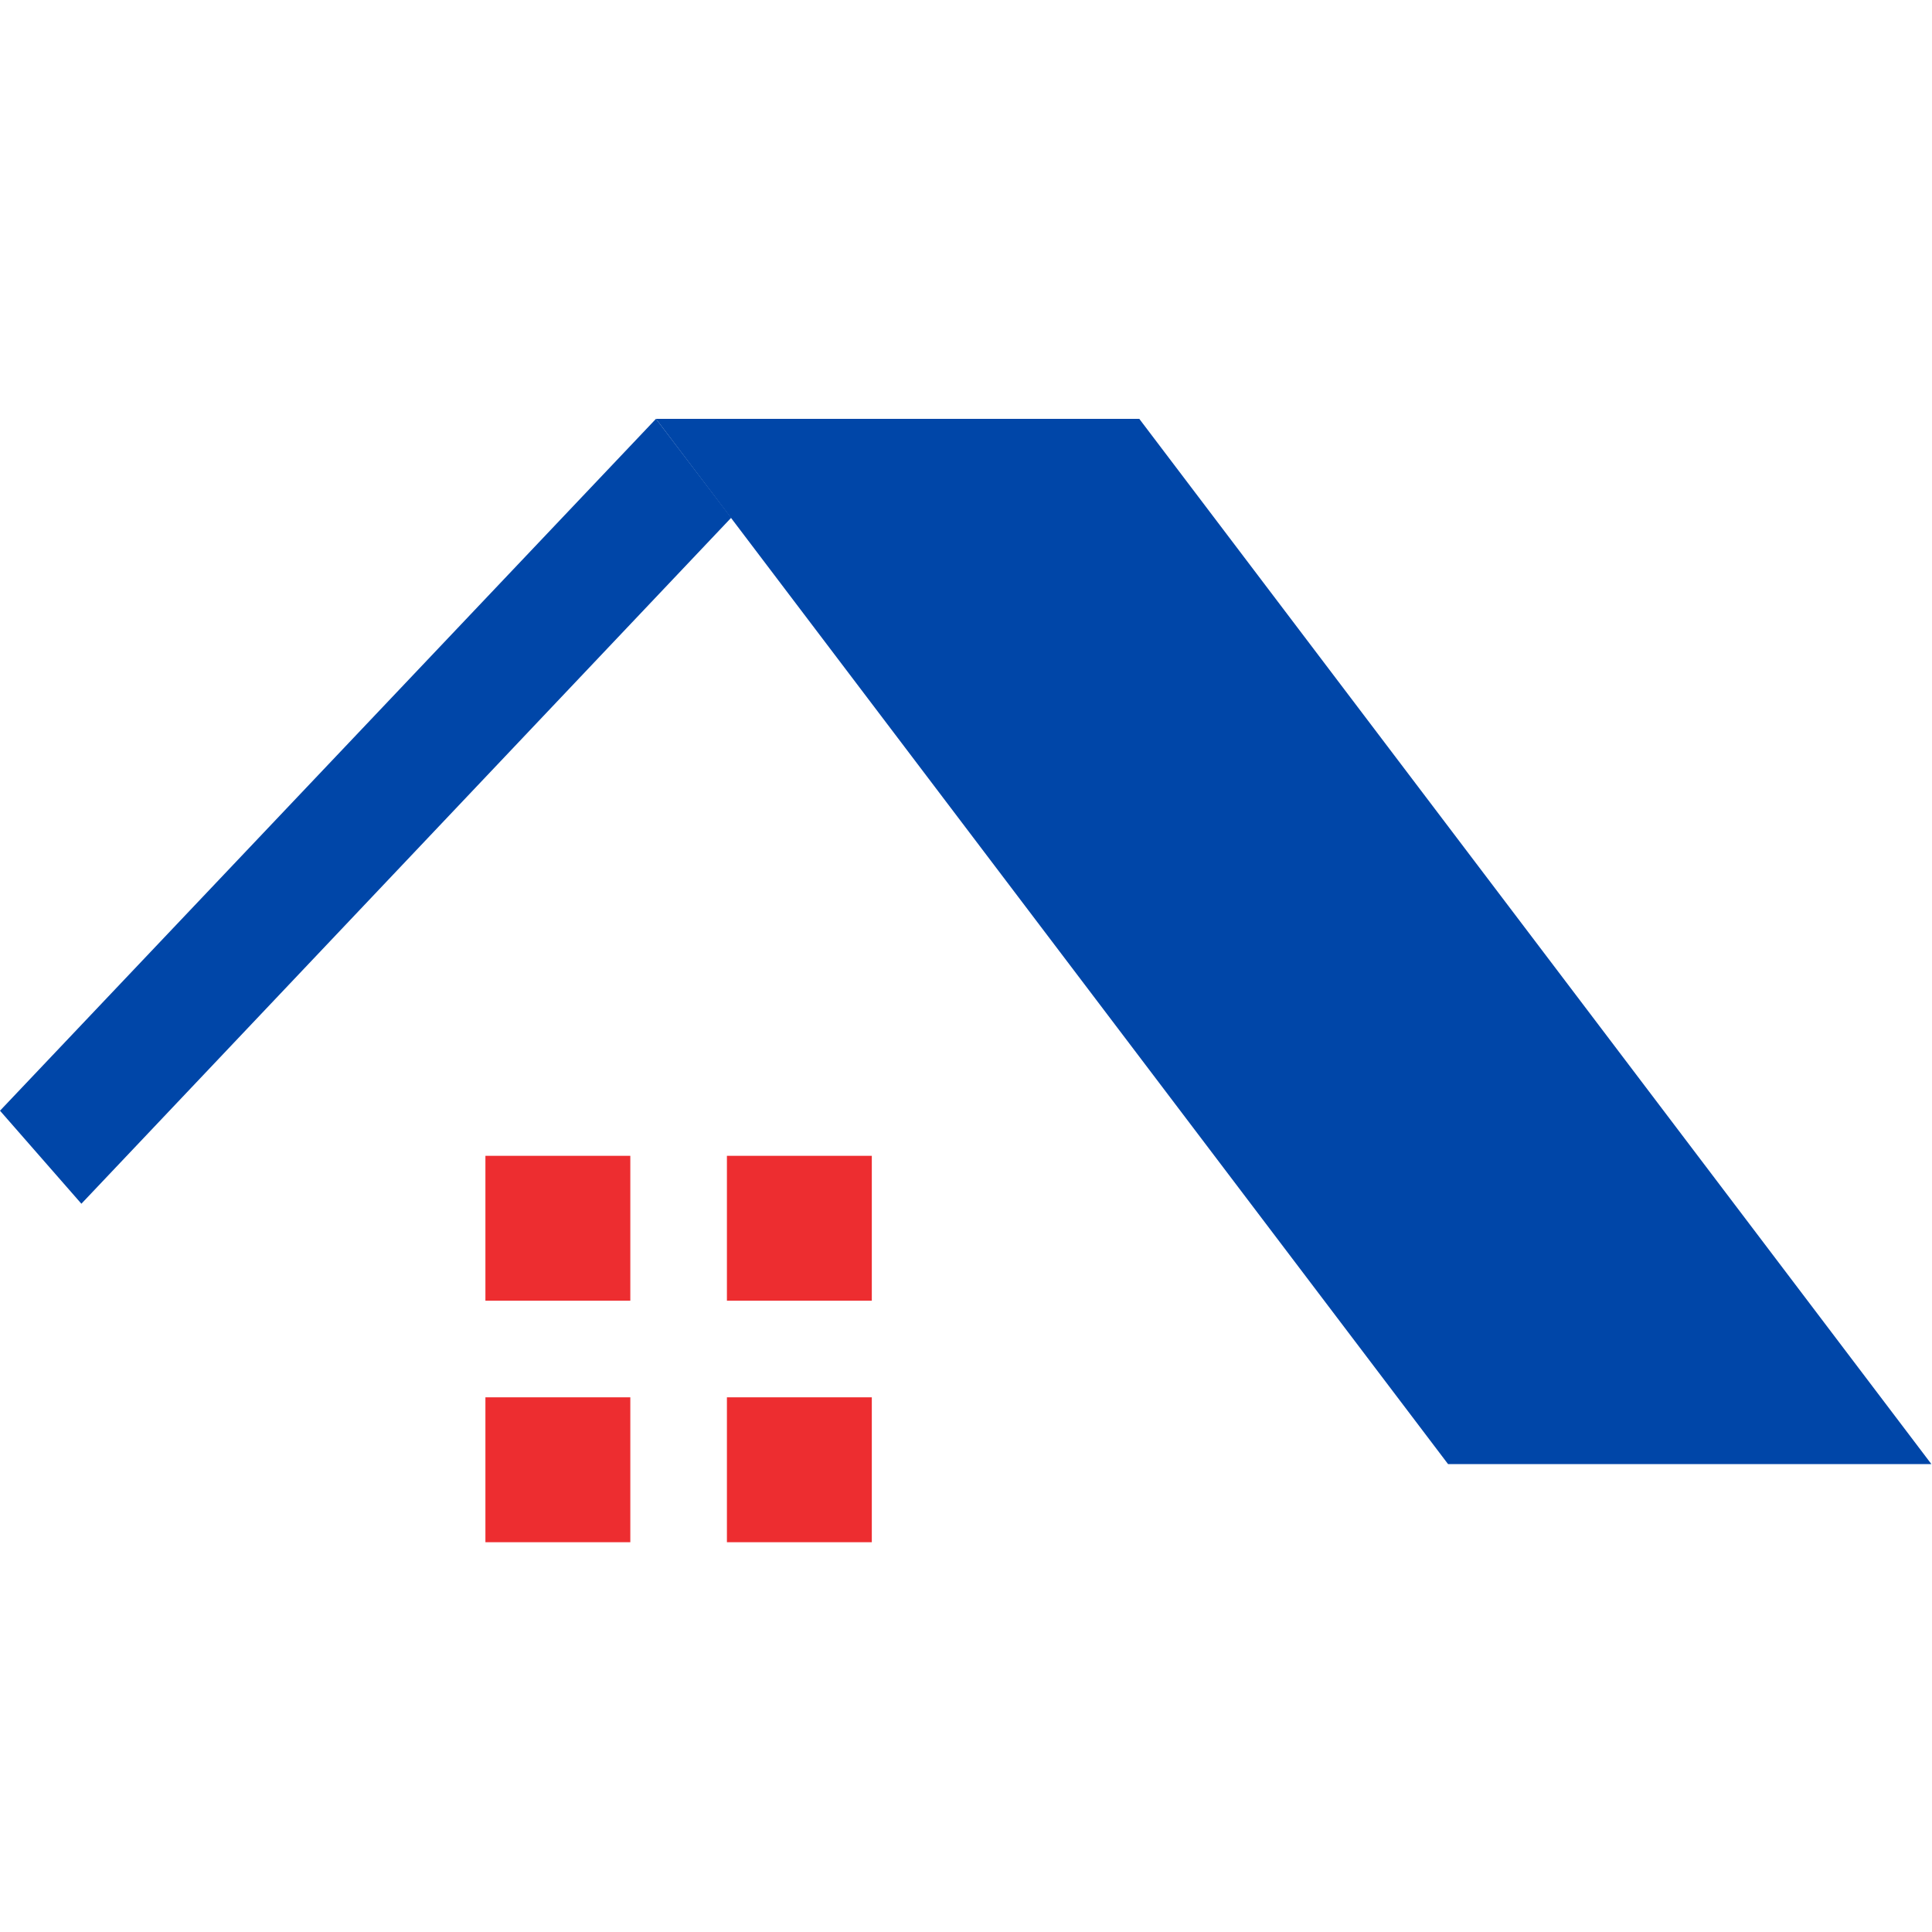
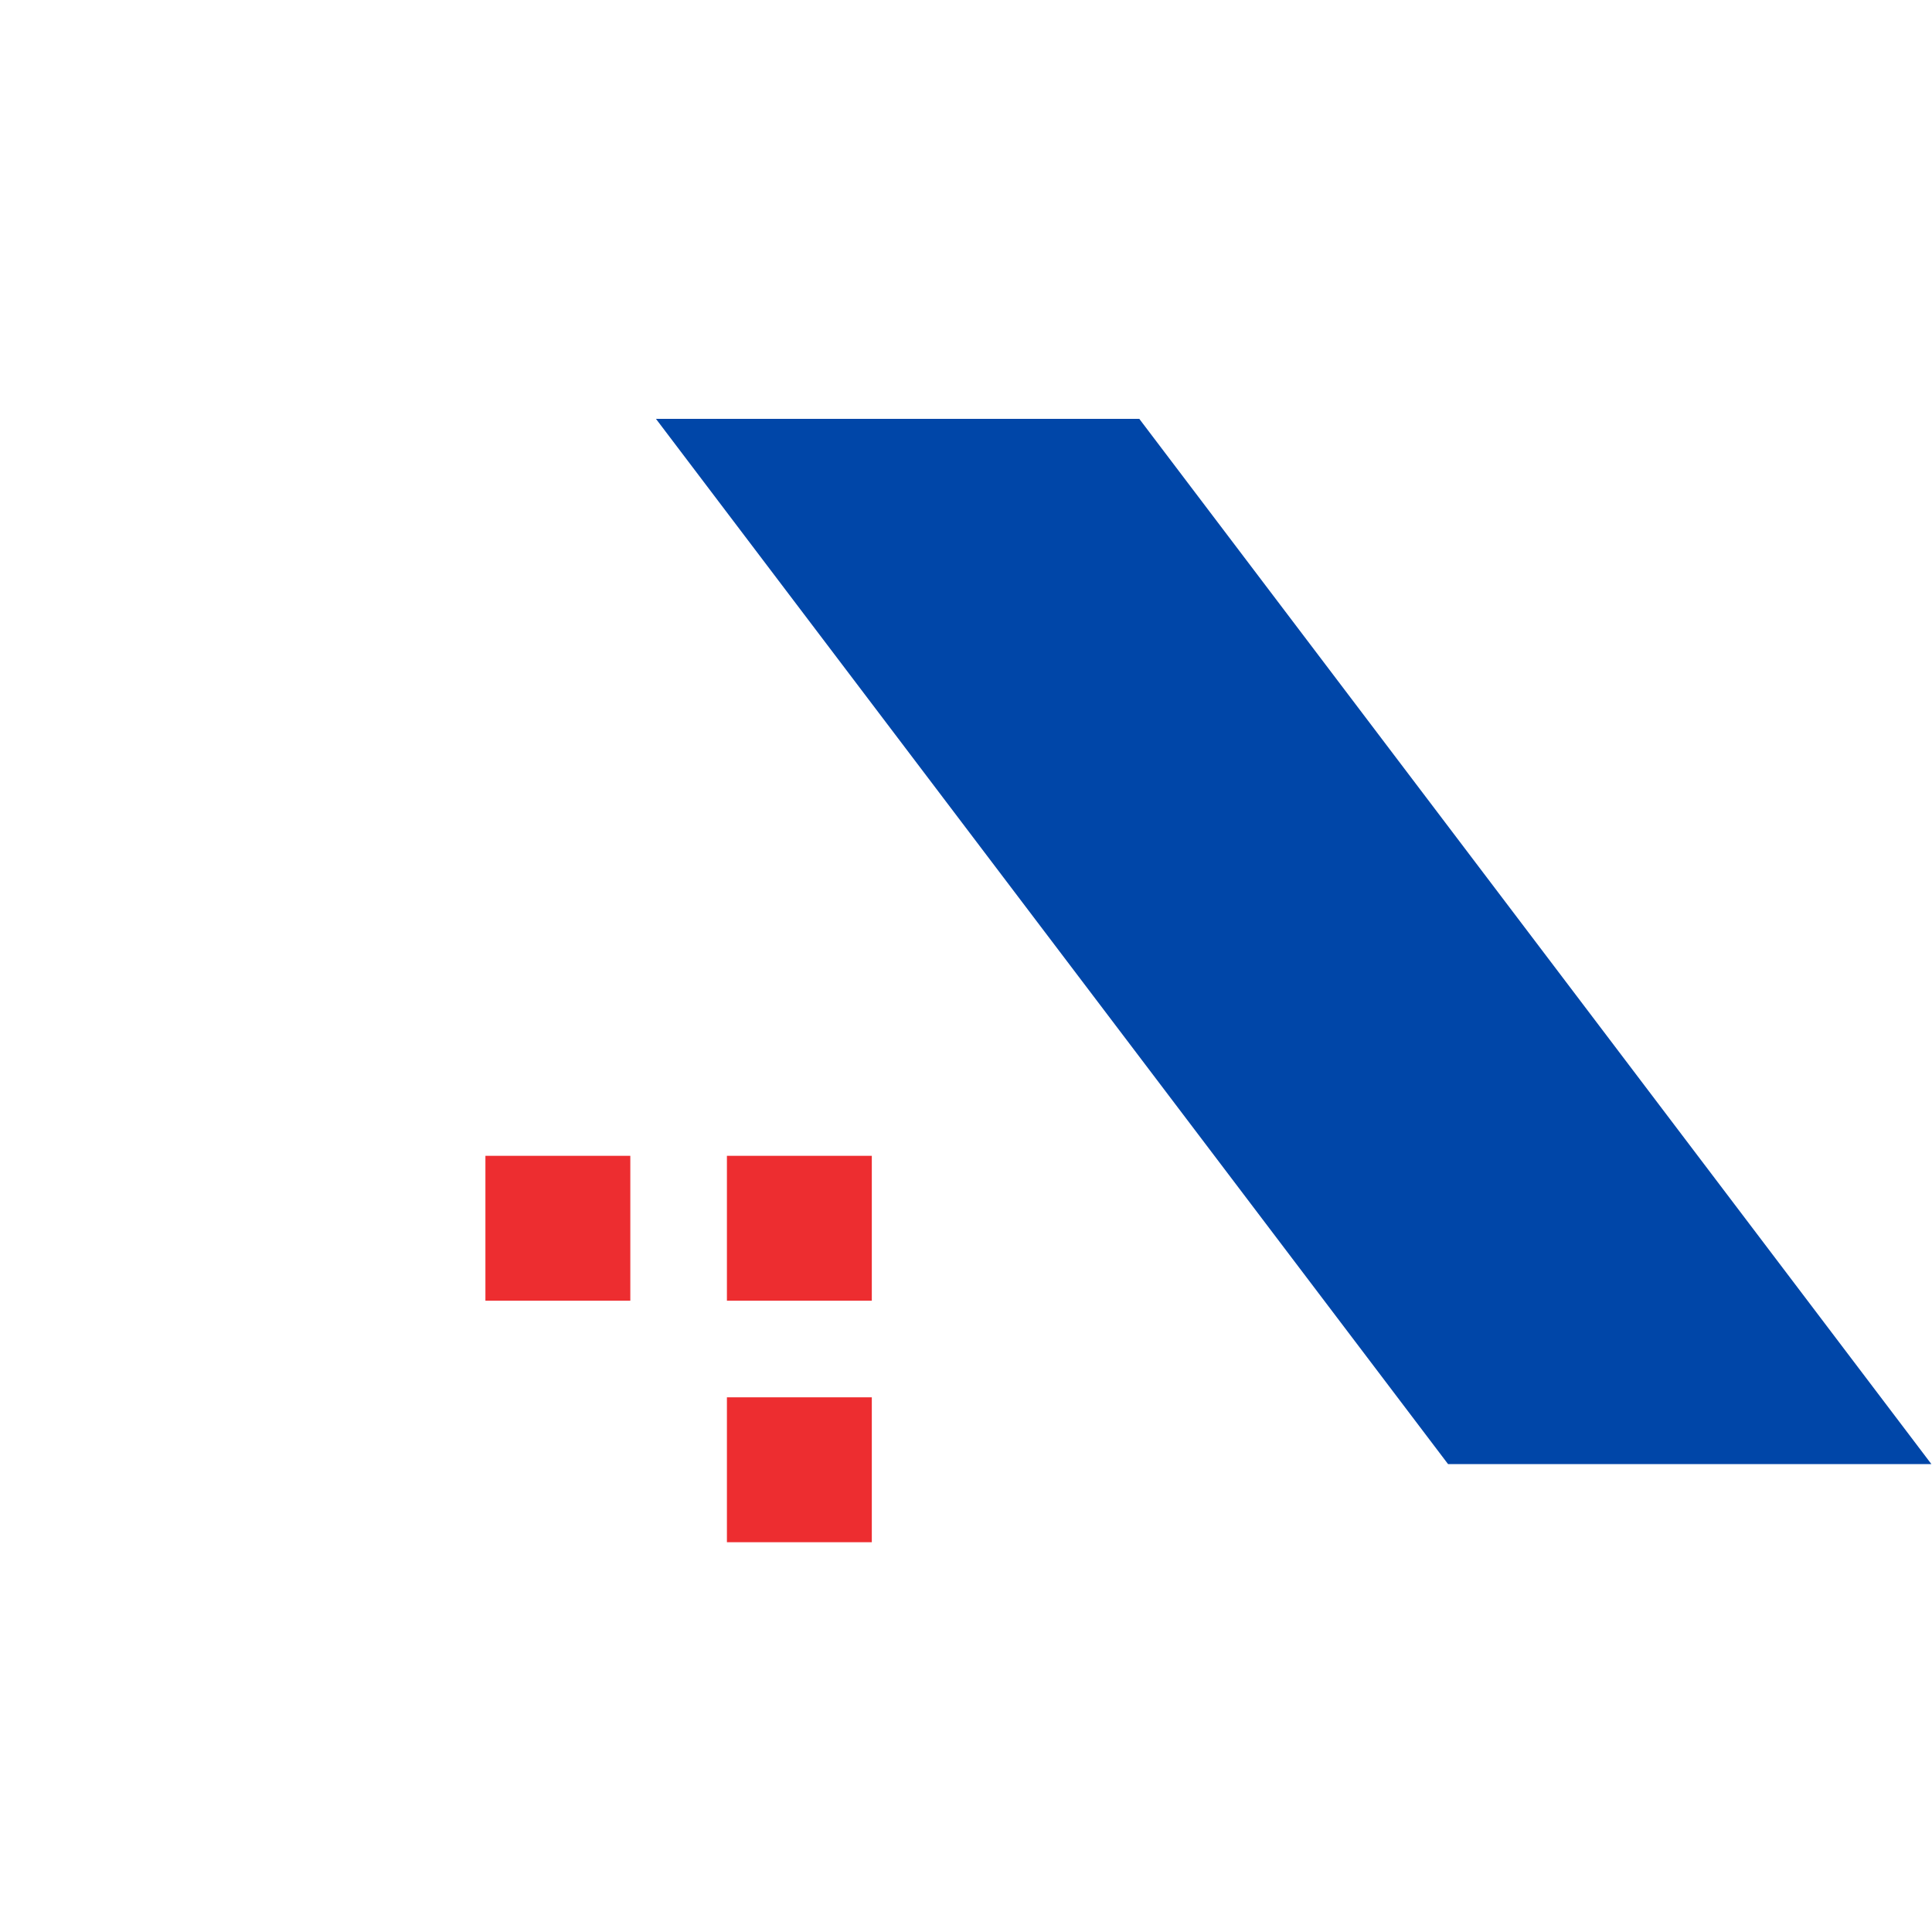
<svg xmlns="http://www.w3.org/2000/svg" width="40" height="40" viewBox="0 0 40 40" fill="none">
  <g clip-path="url(#clip0_2083_198)">
    <path d="M15.05 28.93H18.05V31.93H15.05V28.93Z" fill="#ED2D30" />
-     <path d="M10.05 28.93H13.05V31.93H10.05V28.93Z" fill="#ED2D30" />
    <path d="M15.05 23.93H18.05V26.93H15.05V23.93Z" fill="#ED2D30" />
    <path d="M10.05 23.93H13.05V26.93H10.05V23.93Z" fill="#ED2D30" />
-     <path fill-rule="evenodd" clip-rule="evenodd" d="M1.685 24.922L15.139 10.719L13.581 8.672L-3.8147e-06 22.996L1.685 24.922Z" fill="#0046A8" />
    <path fill-rule="evenodd" clip-rule="evenodd" d="M23.588 8.672H13.581L29.98 30.312H39.987L23.588 8.672Z" fill="#0046A8" />
  </g>
  <defs>
    <clipPath id="clip0_2083_198">
      <rect width="40" height="40" fill="white" />
    </clipPath>
  </defs>
</svg>